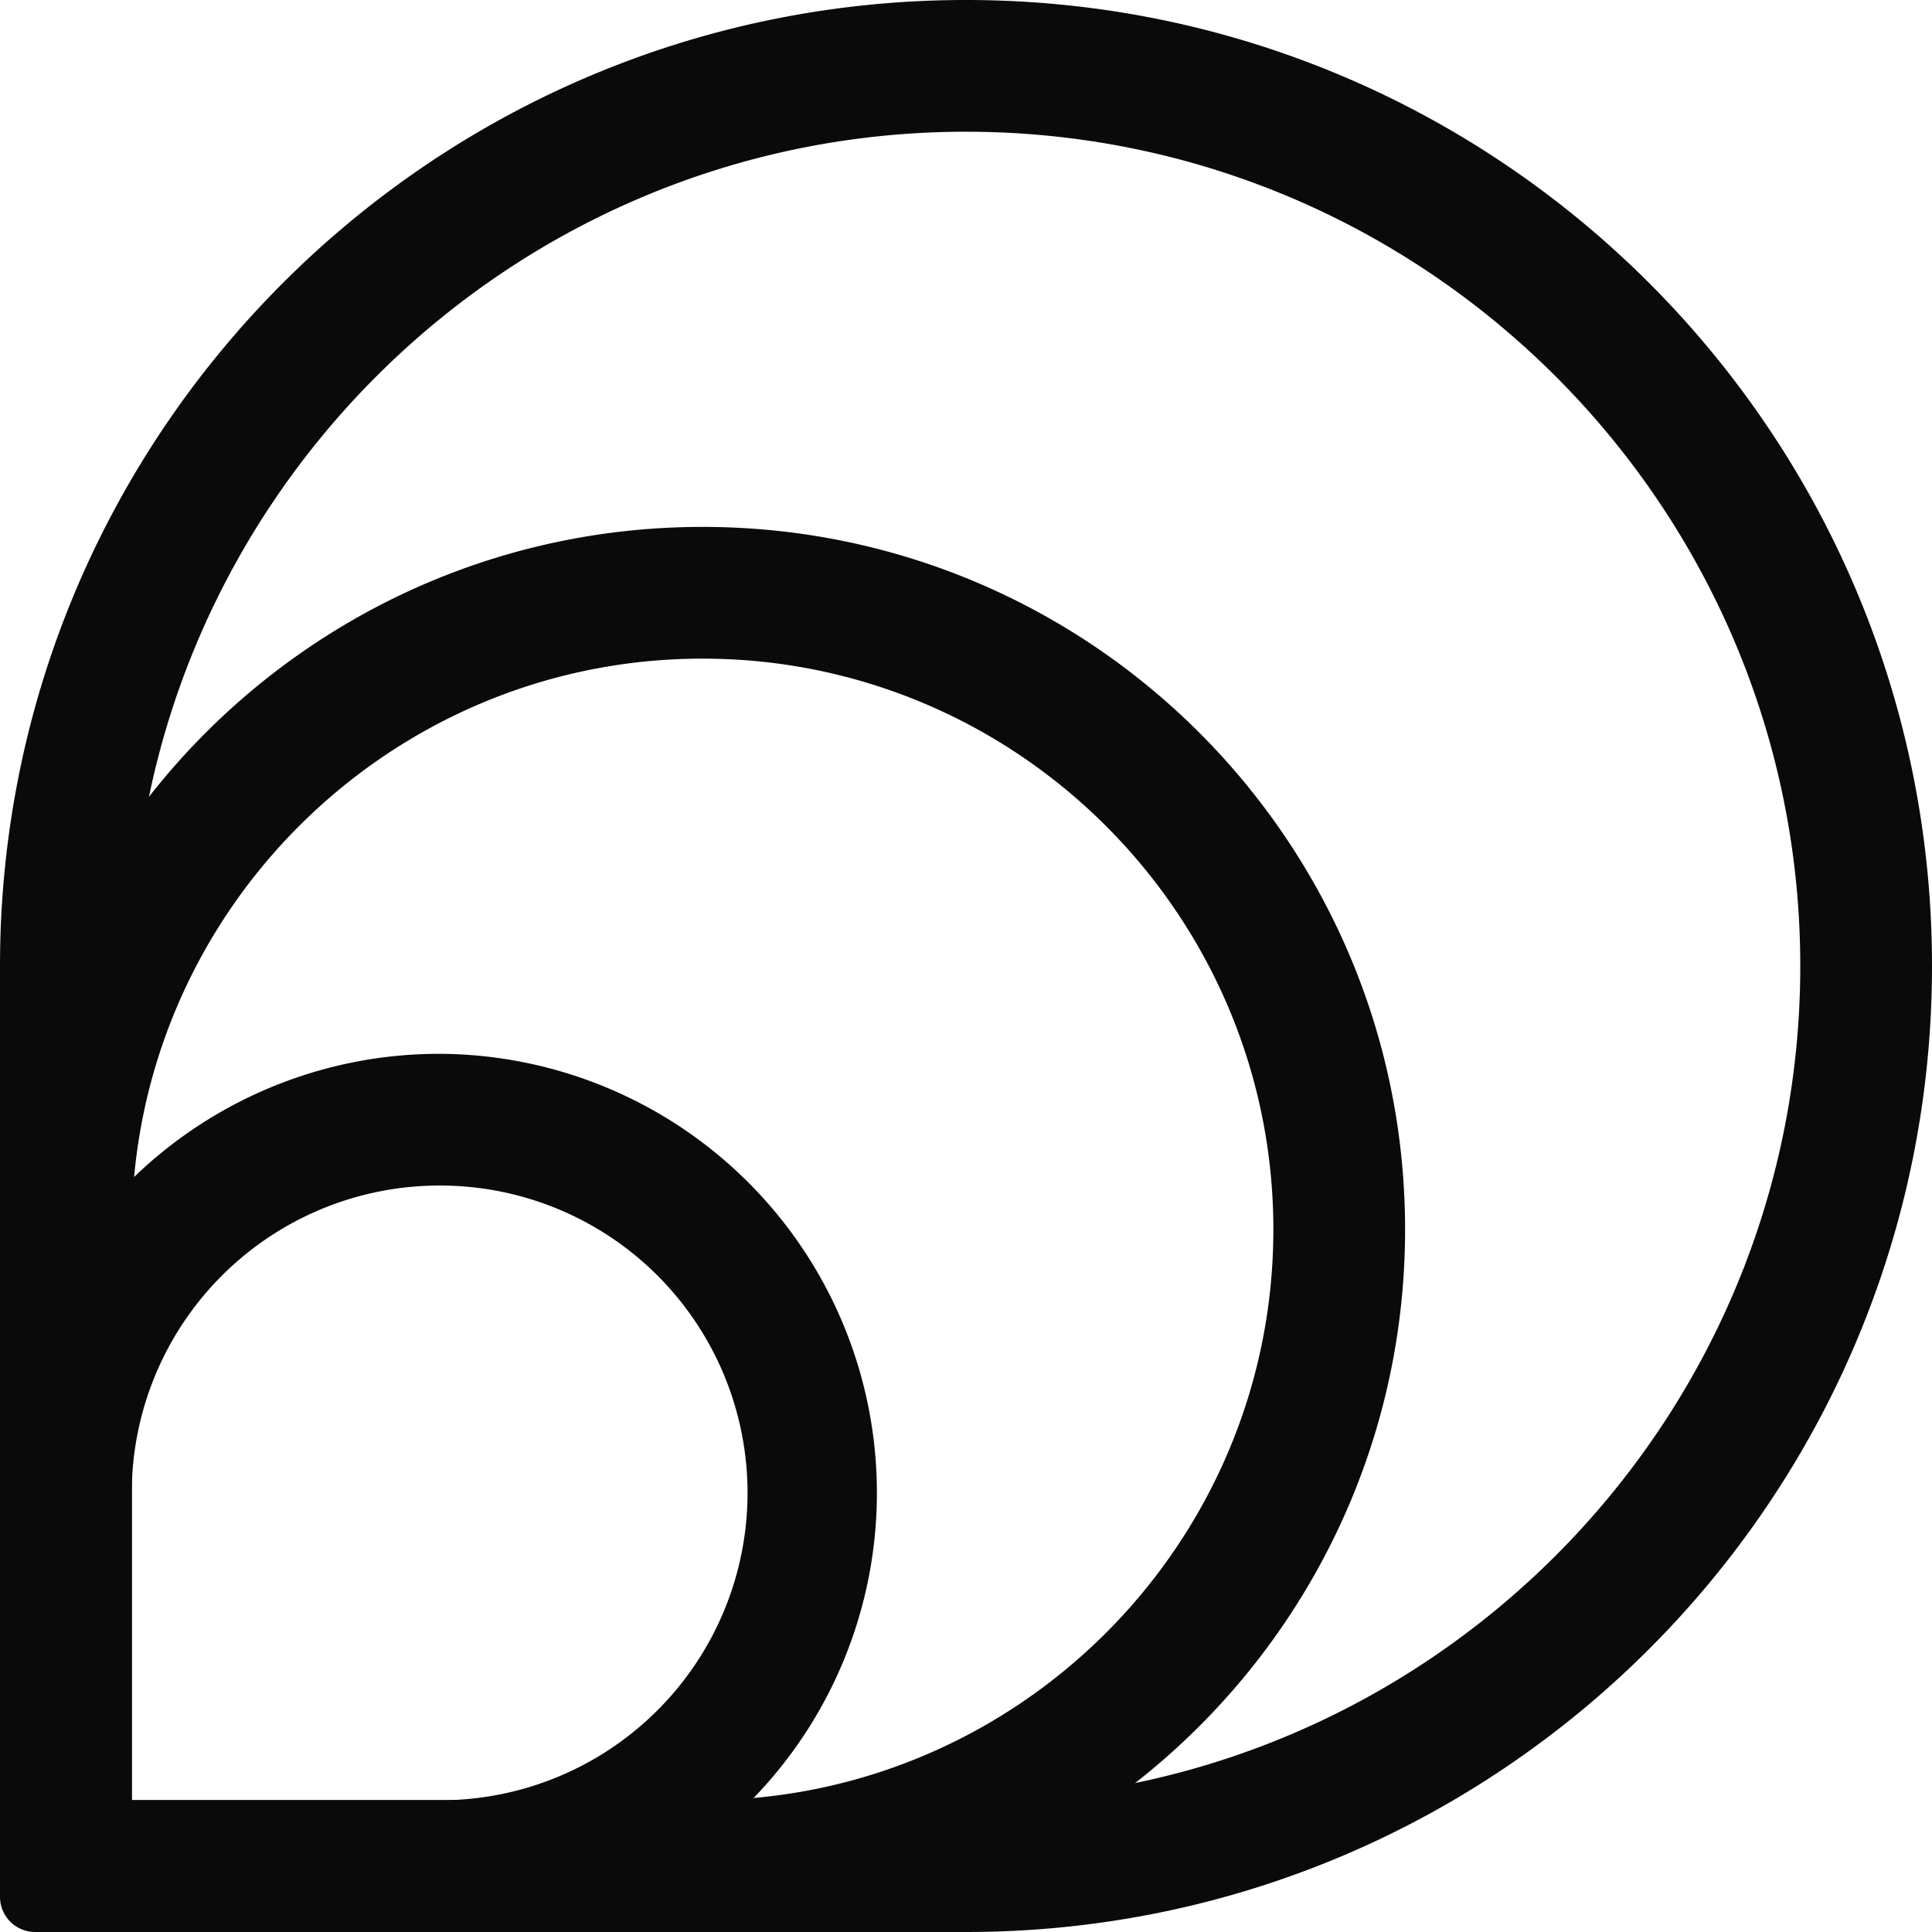
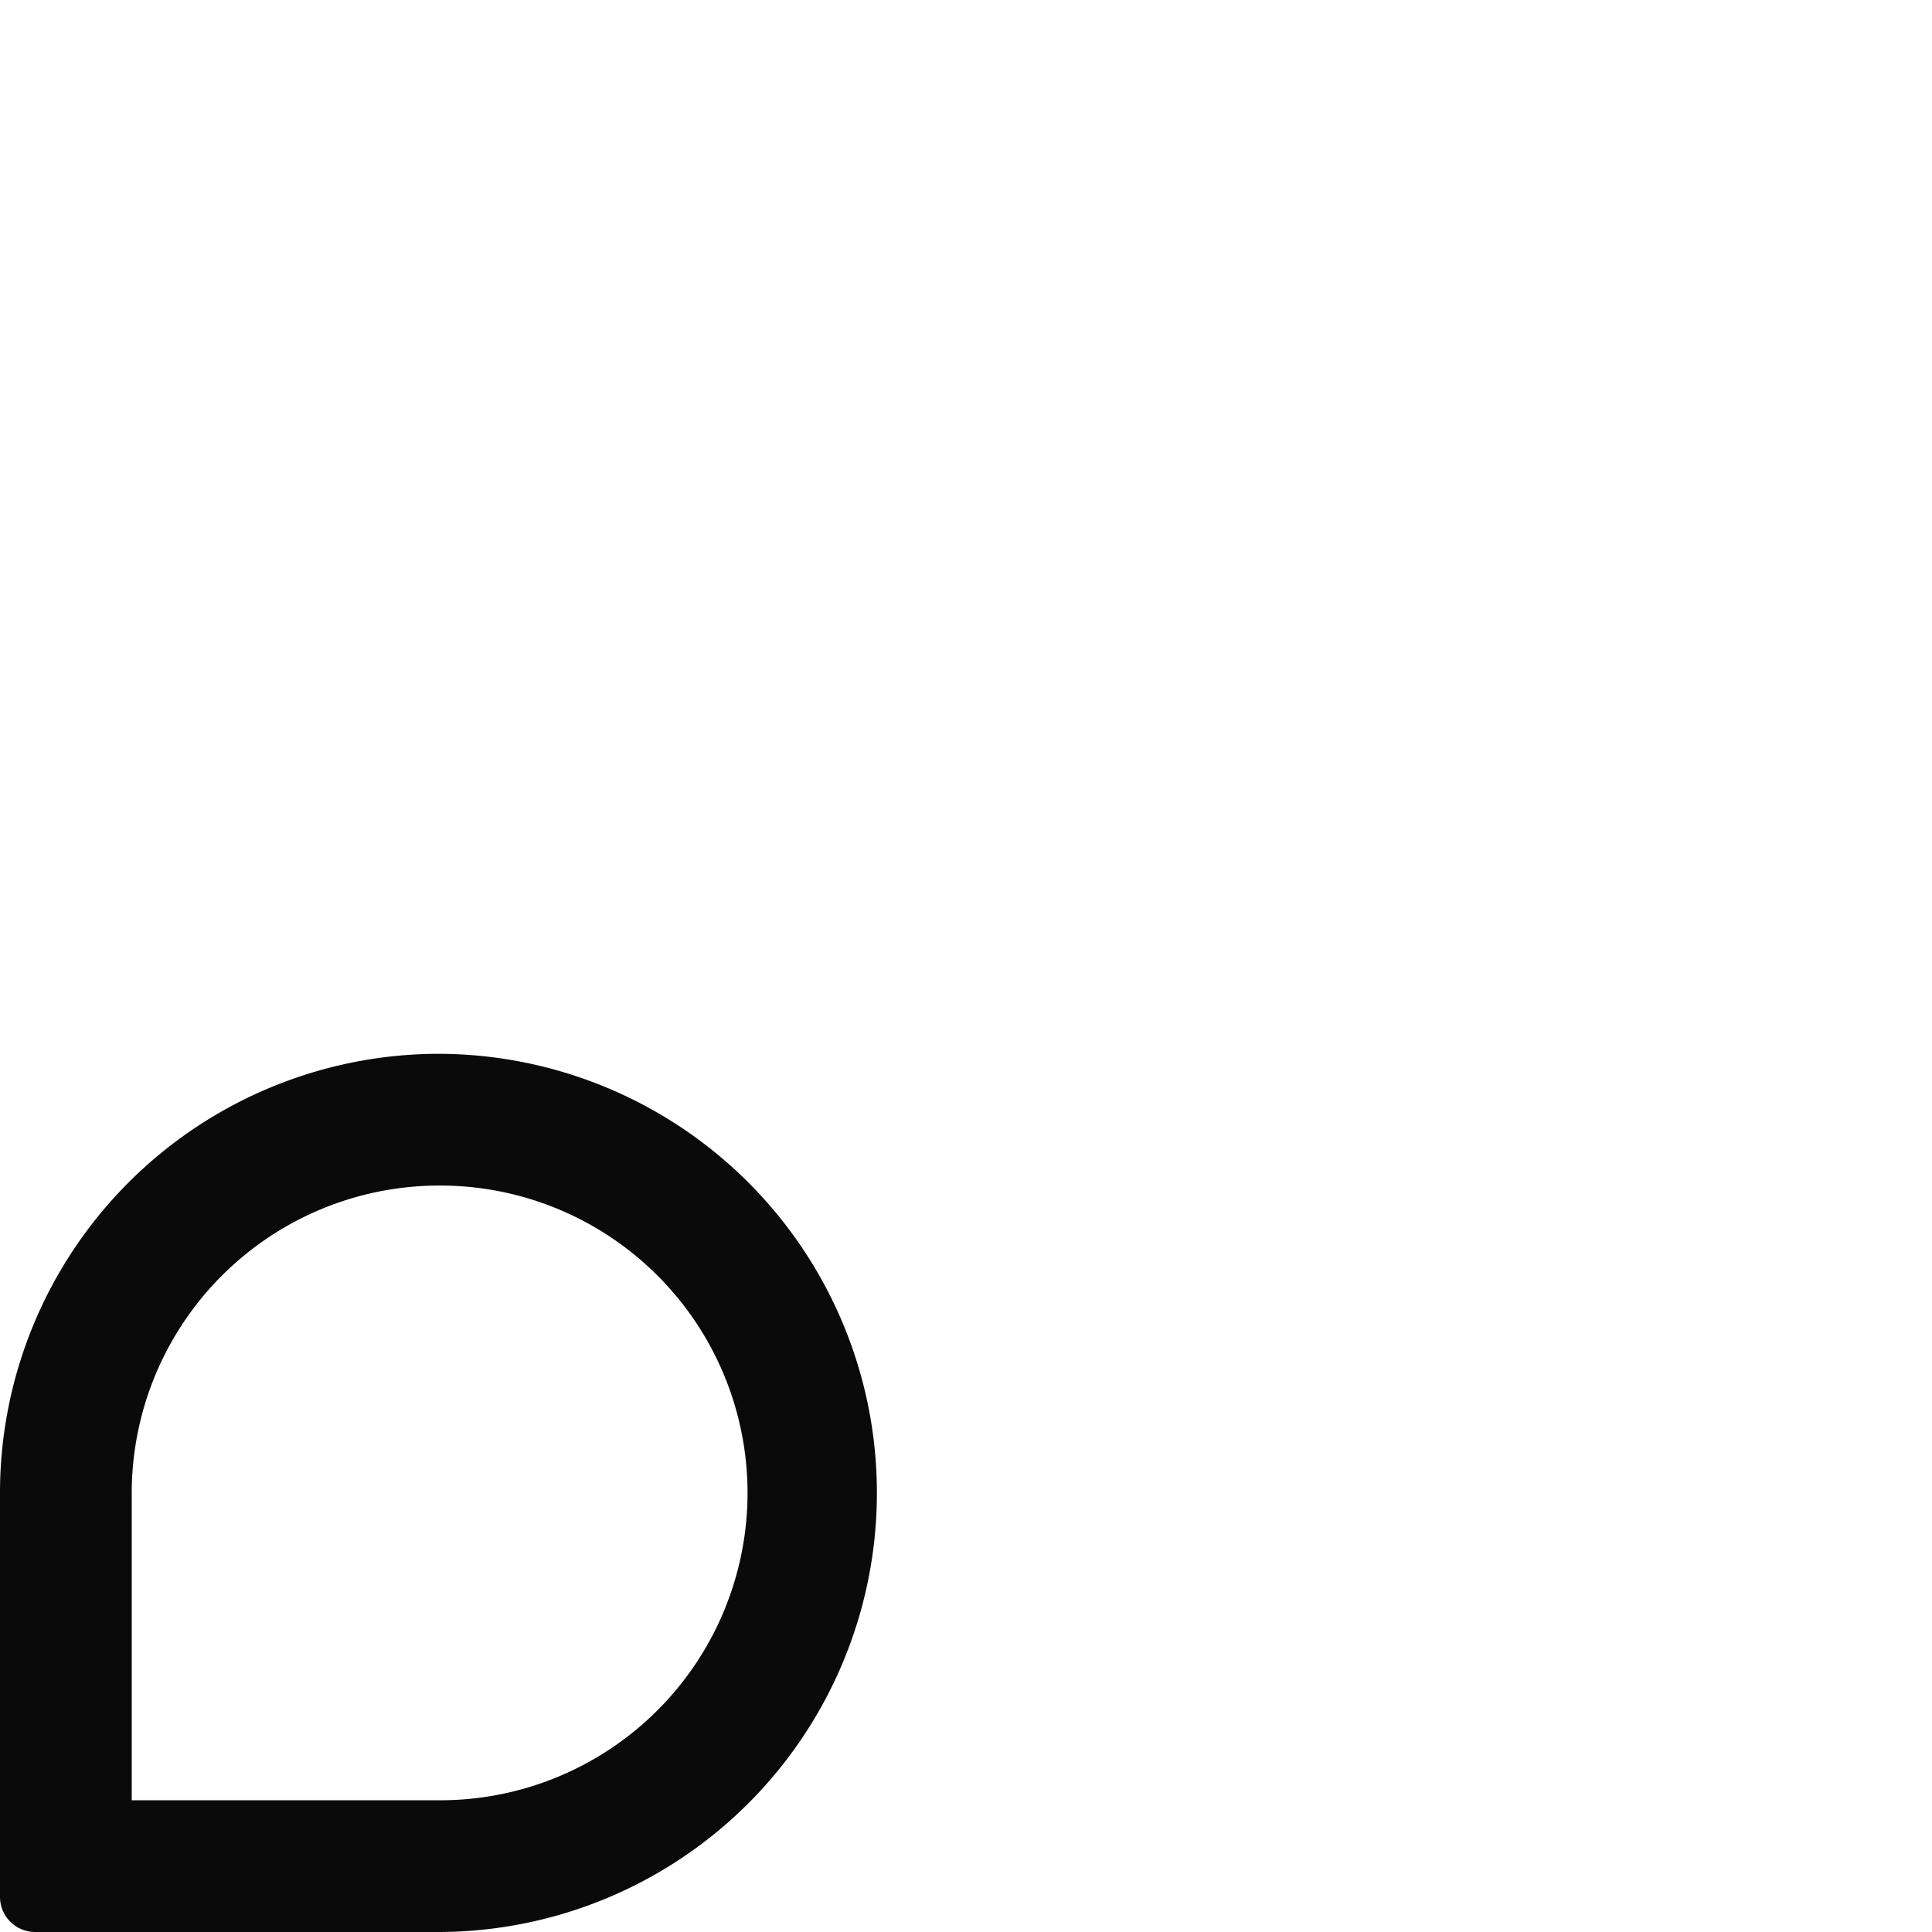
<svg xmlns="http://www.w3.org/2000/svg" width="512" height="512" viewBox="0 0 512 512">
  <defs>
    <clipPath id="clip-Icon">
      <rect width="512" height="512" />
    </clipPath>
  </defs>
  <g id="Icon" clip-path="url(#clip-Icon)">
    <g id="Gruppe_54" transform="translate(-162 -167.891)">
-       <path id="Rechteck_1366" d="M256,34.909C134.09,34.909,34.909,134.09,34.909,256V477.091H256c121.91,0,221.091-99.181,221.091-221.091S377.91,34.909,256,34.909M256,0C397.385,0,512,114.615,512,256S397.385,512,256,512H20.48A20.48,20.48,0,0,1,0,491.52V256C0,114.615,114.615,0,256,0Z" transform="translate(162 167.891)" fill="#0a0a0b" />
-       <path id="Rechteck_1367" d="M186.182,34.909c-83.412,0-151.273,67.861-151.273,151.273V337.454H186.182c83.412,0,151.273-67.861,151.273-151.273S269.594,34.909,186.182,34.909m0-34.909C289.007,0,372.363,83.356,372.363,186.182S289.007,372.363,186.182,372.363H14.895A14.9,14.9,0,0,1,0,357.469V186.182C0,83.356,83.356,0,186.182,0Z" transform="translate(162 307.527)" fill="#0a0a0b" />
      <path id="Rechteck_1368" d="M116.364,34.909a81.547,81.547,0,0,0-81.455,81.455v81.455h81.455a81.455,81.455,0,1,0,0-162.909m0-34.909a116.364,116.364,0,0,1,0,232.727H9.309A9.309,9.309,0,0,1,0,223.418V116.364A116.364,116.364,0,0,1,116.364,0Z" transform="translate(162 447.163)" fill="#0a0a0b" />
    </g>
  </g>
</svg>